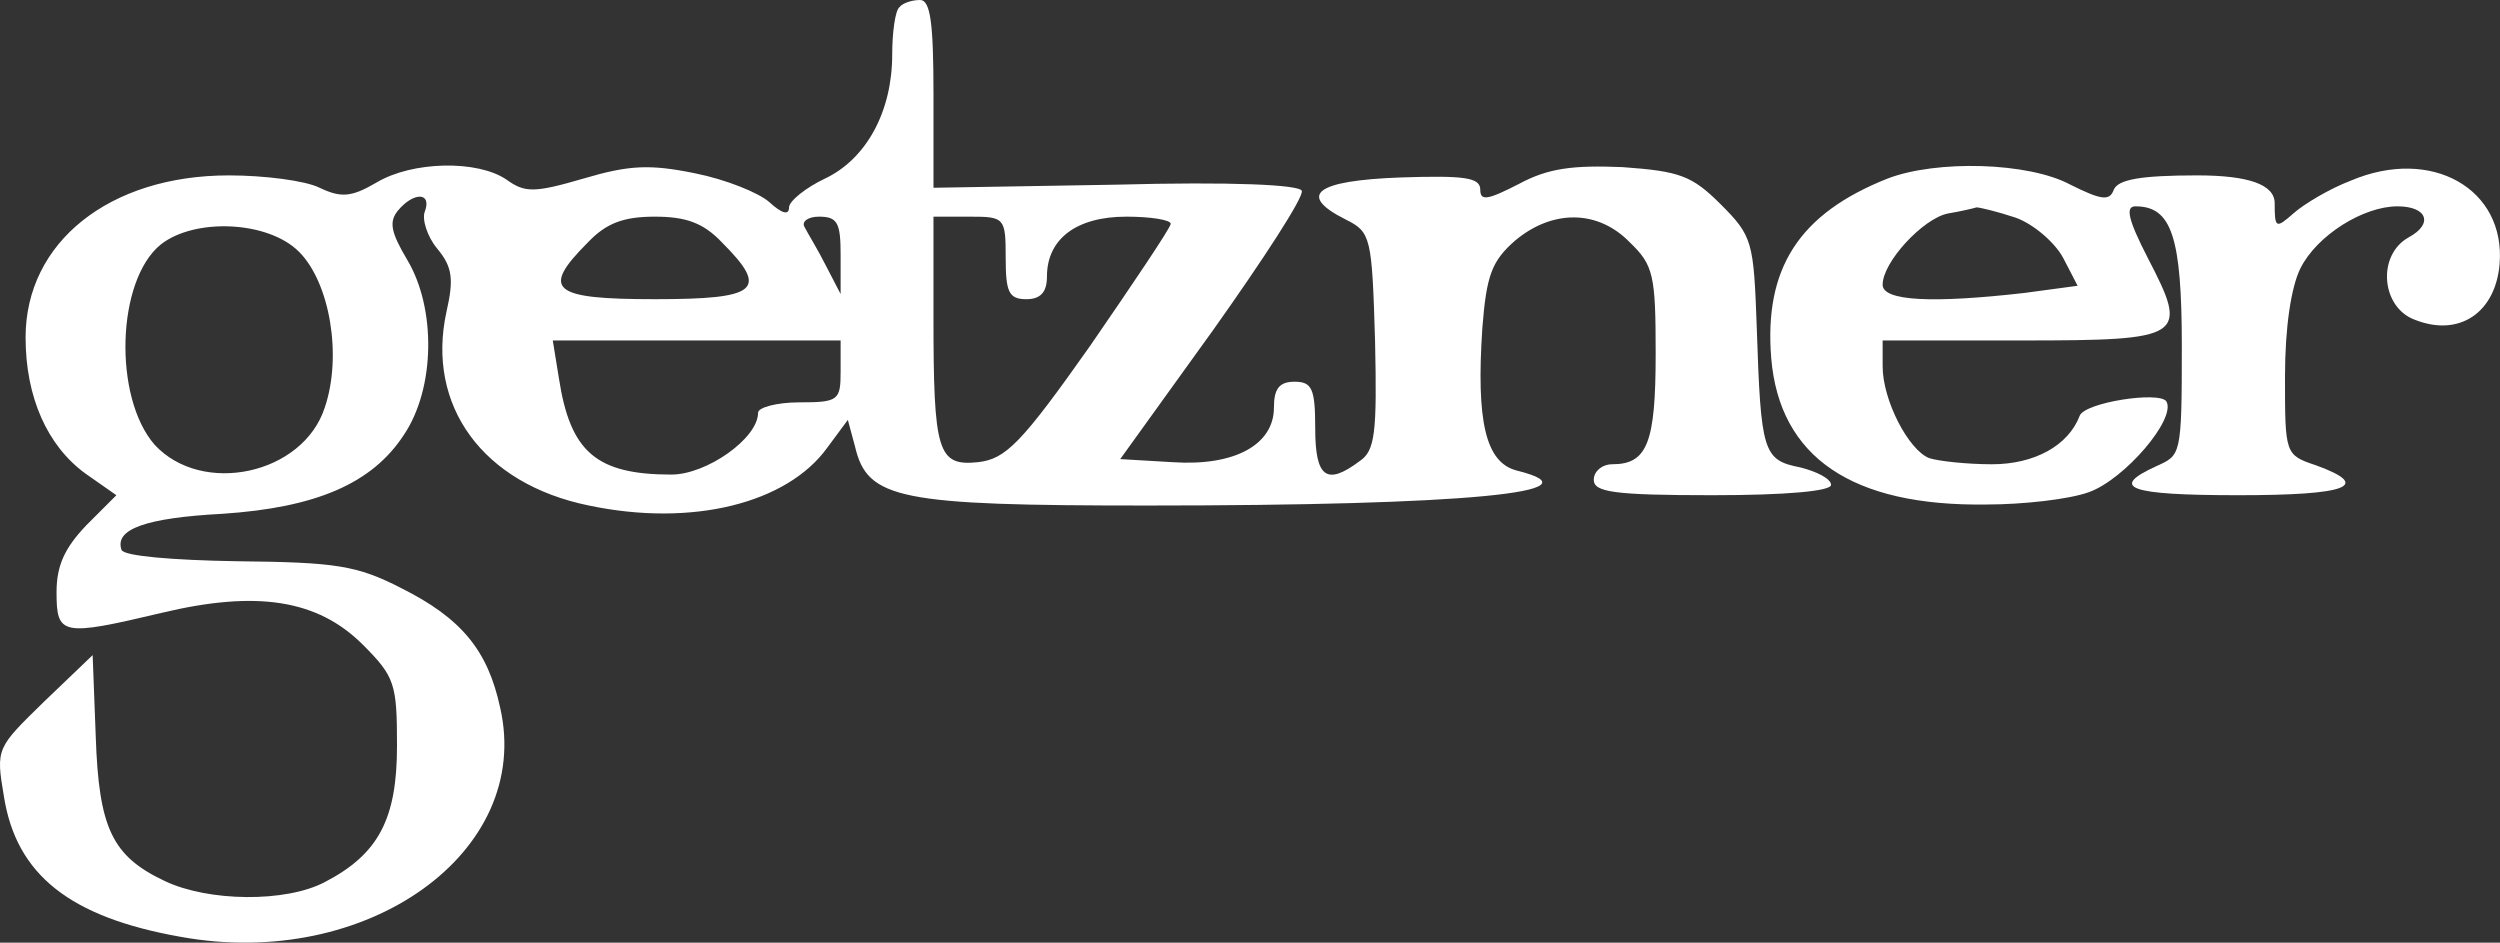
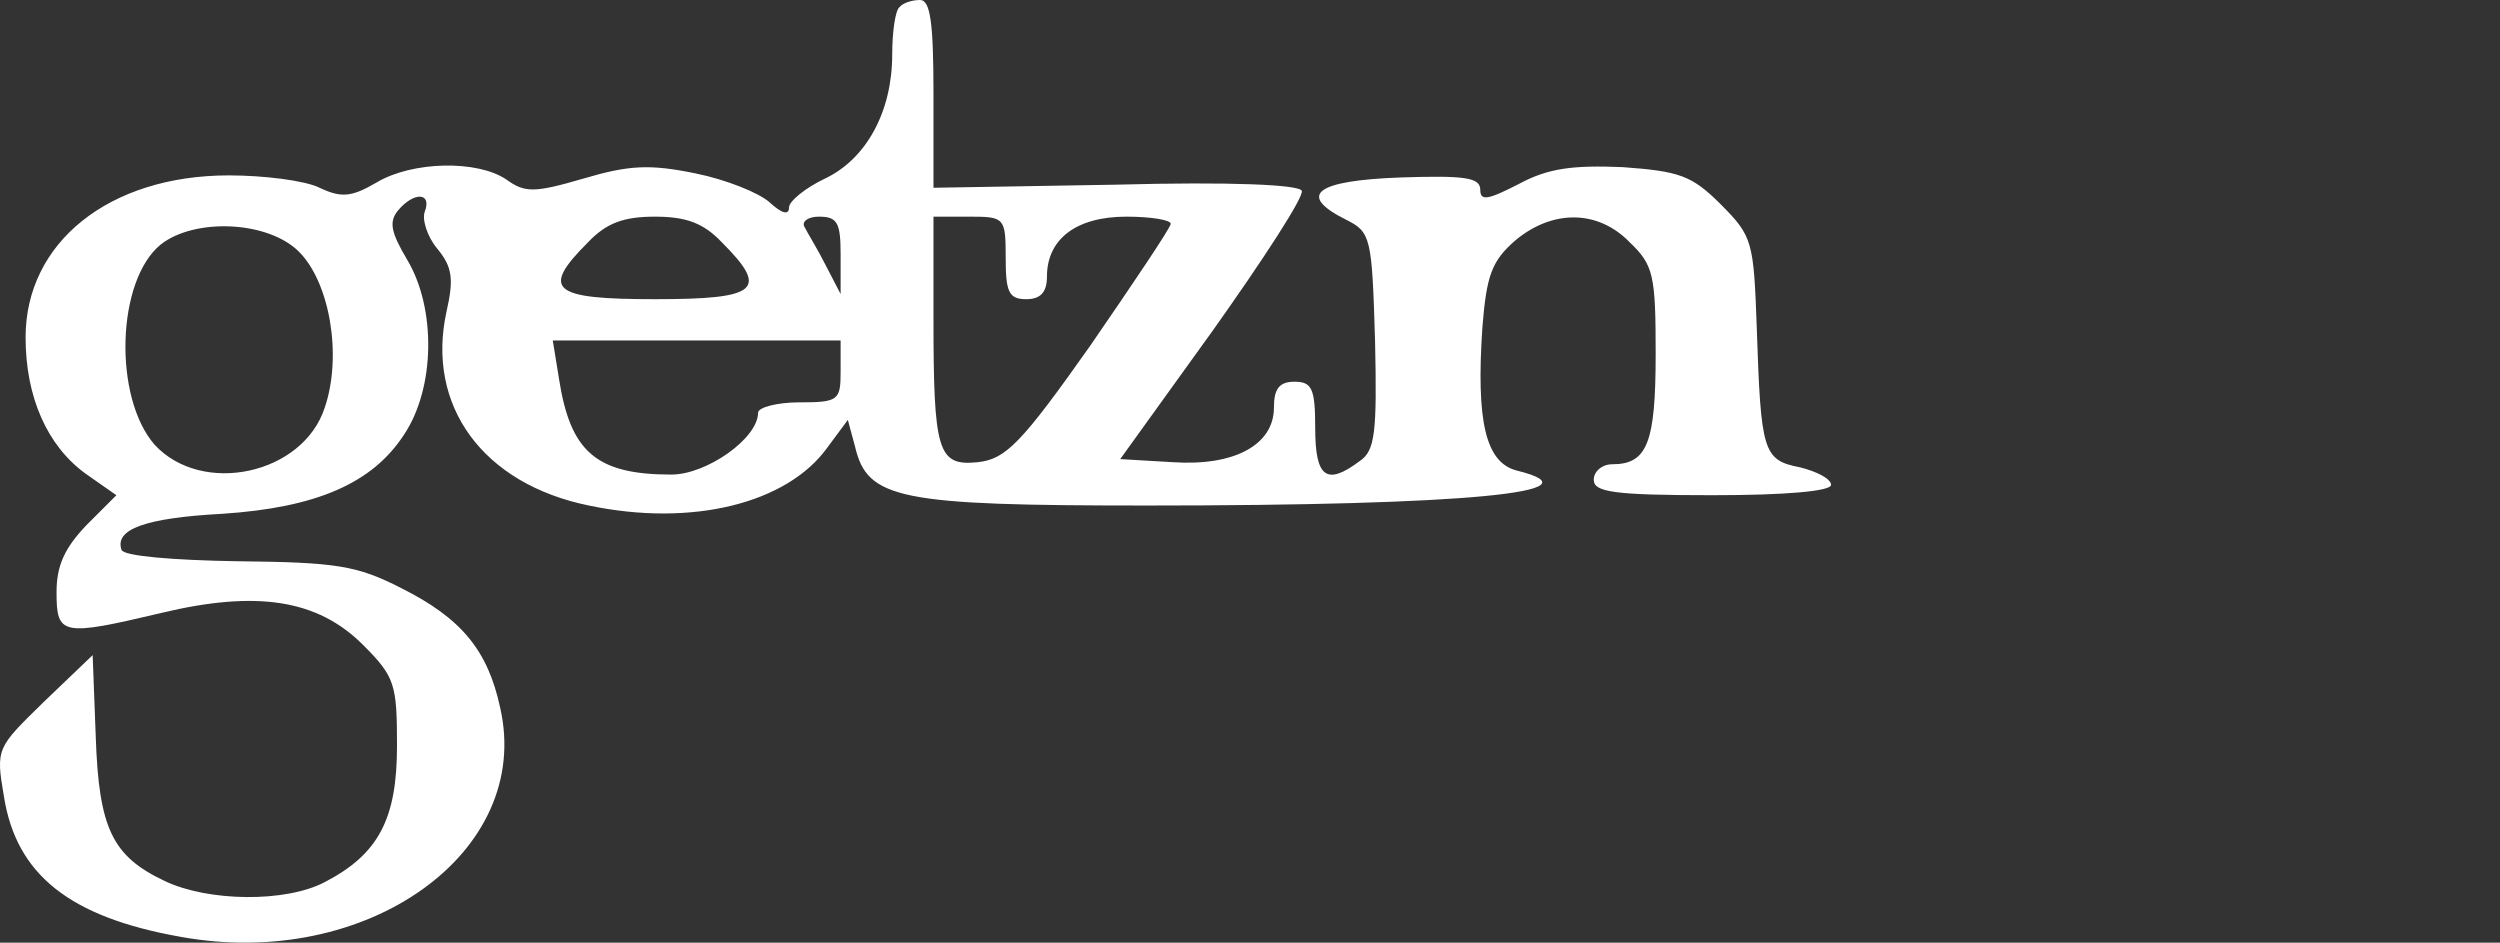
<svg xmlns="http://www.w3.org/2000/svg" id="svg8" viewBox="0 0 242.32 91.37">
  <rect x="0" y="0" width="242.32" height="91.37" fill="#333333" stroke="none" />
  <defs>
    <style>
      .cls-1 {
        fill: #fff;
      }
    </style>
  </defs>
  <g id="g6">
    <path id="path2" class="cls-1" d="m87.18.7c-.4.3-.7,2.4-.7,4.6,0,5.5-2.5,10.1-6.5,12-1.9.9-3.5,2.2-3.5,2.8,0,.8-.7.6-1.9-.5-1-.9-4.2-2.2-7.2-2.8-4.4-.9-6.4-.8-10.8.5-4.8,1.4-5.7,1.4-7.5.1-2.8-1.9-9.1-1.8-12.6.3-2.4,1.4-3.4,1.5-5.5.5-1.4-.7-5.4-1.2-8.8-1.2-11.6,0-19.7,6.5-19.7,15.7,0,5.8,2.1,10.5,5.8,13.2l3,2.1-2.9,2.9c-2.1,2.2-2.9,3.9-2.9,6.5,0,4.2.5,4.3,10.2,2,9.2-2.2,15.1-1.3,19.5,3.1,3.1,3.1,3.3,3.8,3.3,9.8,0,7.1-1.8,10.5-7,13.2-3.8,2-11.3,1.9-15.5-.1-5.1-2.4-6.4-5.1-6.7-14l-.3-7.9-4.7,4.5c-4.6,4.5-4.7,4.5-3.9,9.2,1.2,7.6,6.4,11.7,17.1,13.6,18.1,3.3,34.2-8.2,31-22.2-1.2-5.6-3.8-8.7-9.6-11.6-4.3-2.2-6.3-2.5-15.9-2.6-6.2-.1-11-.5-11.2-1.1-.7-2,2.3-3.1,9.8-3.5,9-.6,14.5-2.9,17.6-7.7,3-4.5,3.1-12.2.3-16.9-1.6-2.7-1.8-3.7-.9-4.8,1.5-1.8,3.3-1.8,2.6.1-.3.7.2,2.4,1.2,3.6,1.5,1.8,1.6,3,.9,6.1-2,9.1,3.5,16.7,13.8,18.8,10,2.1,19.2-.2,23.1-5.6l2-2.7.7,2.6c1.2,5.1,4.3,5.7,28.3,5.7,30.9,0,44.3-1.3,35.8-3.4-3-.8-3.9-4.8-3.3-13.8.4-5.1.9-6.5,3.2-8.5,3.6-3,8-3,11.1.2,2.3,2.2,2.5,3.2,2.5,10.8,0,8.6-.8,10.7-4.2,10.7-1,0-1.8.7-1.8,1.5,0,1.2,1.9,1.5,11.5,1.5,7.2,0,11.5-.4,11.5-1s-1.4-1.3-3-1.7c-3.6-.7-3.8-1.5-4.2-13.5-.3-8.4-.4-8.9-3.5-12-2.8-2.8-4-3.2-9.5-3.6-4.8-.2-7.2.1-10,1.6-3.1,1.6-3.8,1.7-3.8.6,0-1.2-1.5-1.4-7.7-1.2-8.3.3-10.1,1.7-5.3,4.1,2.4,1.2,2.5,1.7,2.8,11.7.2,9,0,10.7-1.5,11.7-3.2,2.4-4.3,1.6-4.3-3.2,0-3.8-.3-4.5-2-4.5-1.5,0-2,.7-2,2.5,0,3.6-3.8,5.7-9.8,5.3l-5.1-.3,9-12.5c4.9-6.9,8.8-12.9,8.6-13.5s-6.8-.9-18-.6l-17.7.3v-9.1C90.48,2.2,90.18,0,89.18,0c-.8,0-1.7.3-2,.7Zm-17.2,22.8c4.6,4.6,3.5,5.5-6.5,5.5s-11.1-.9-6.5-5.5c1.8-1.9,3.5-2.5,6.5-2.5s4.7.6,6.5,2.5Zm11.5,1.2v3.8l-1.4-2.7c-.8-1.6-1.8-3.2-2.1-3.8-.3-.5.3-1,1.4-1,1.8,0,2.1.6,2.1,3.7Zm16,.3c0,3.3.3,4,2,4,1.4,0,2-.7,2-2.2,0-3.6,2.8-5.8,7.7-5.8,2.3,0,4.3.3,4.3.7-.1.5-3.6,5.7-7.8,11.8-6.7,9.5-8.2,11-10.9,11.3-3.9.4-4.3-1-4.3-14.1v-9.7h3.5c3.4,0,3.5.1,3.5,4Zm-68.5-.6c3,3,4.2,10.1,2.5,15.1-2.1,6.5-11.9,8.6-16.5,3.6-4-4.6-3.7-15.9.6-19.4,3.3-2.6,10.4-2.3,13.4.7Zm52.5,11.6c0,2.8-.2,3-4,3-2.2,0-4,.5-4,1,0,2.5-5,6-8.4,6-7.3,0-9.8-2.2-10.9-9.3l-.6-3.7h27.9v3Z" />
-     <path id="path4" class="cls-1" d="m182.98,17.3c-8.6,3.4-12,8.7-11.3,17.4.8,9.6,7.8,14.4,20.9,14.2,3.5,0,8-.5,9.9-1.2,3.4-1.2,8.5-7.1,7.5-8.8-.7-1-7.9.1-8.4,1.4-1.1,2.9-4.4,4.7-8.5,4.7-2.4,0-5.2-.3-6.1-.6-2-.8-4.5-5.6-4.5-8.9v-2.5h13.5c15.8,0,16.2-.3,12.2-8-1.9-3.7-2.2-5-1.2-5,3.5,0,4.5,2.9,4.5,13.6s-.1,10.5-2.5,11.6c-4.6,2.1-2.6,2.8,8,2.8s13-.9,7.5-2.9c-3-1-3-1.1-3-8.6,0-4.8.6-8.7,1.5-10.5,1.6-3.2,6.1-6,9.4-6,2.9,0,3.5,1.7,1.1,3-3.1,1.7-2.7,6.8.6,8,4.3,1.7,7.8-.7,8.2-5.4.6-7.3-6.6-11.4-14.4-8.1-2.1.8-4.6,2.3-5.6,3.2-1.7,1.5-1.8,1.4-1.8-1q0-2.7-7.5-2.7c-5.5,0-7.7.4-8.1,1.4-.4,1.1-1.2,1-4.2-.5-4.1-2.2-13-2.4-17.7-.6Zm12.4,3.8c1.7.6,3.8,2.4,4.6,3.9l1.4,2.7-5.2.7c-8.8,1-13.7.8-13.7-.8,0-2.2,3.9-6.4,6.3-6.9,1.2-.2,2.5-.5,2.8-.6.3,0,2,.4,3.8,1Z" />
  </g>
</svg>